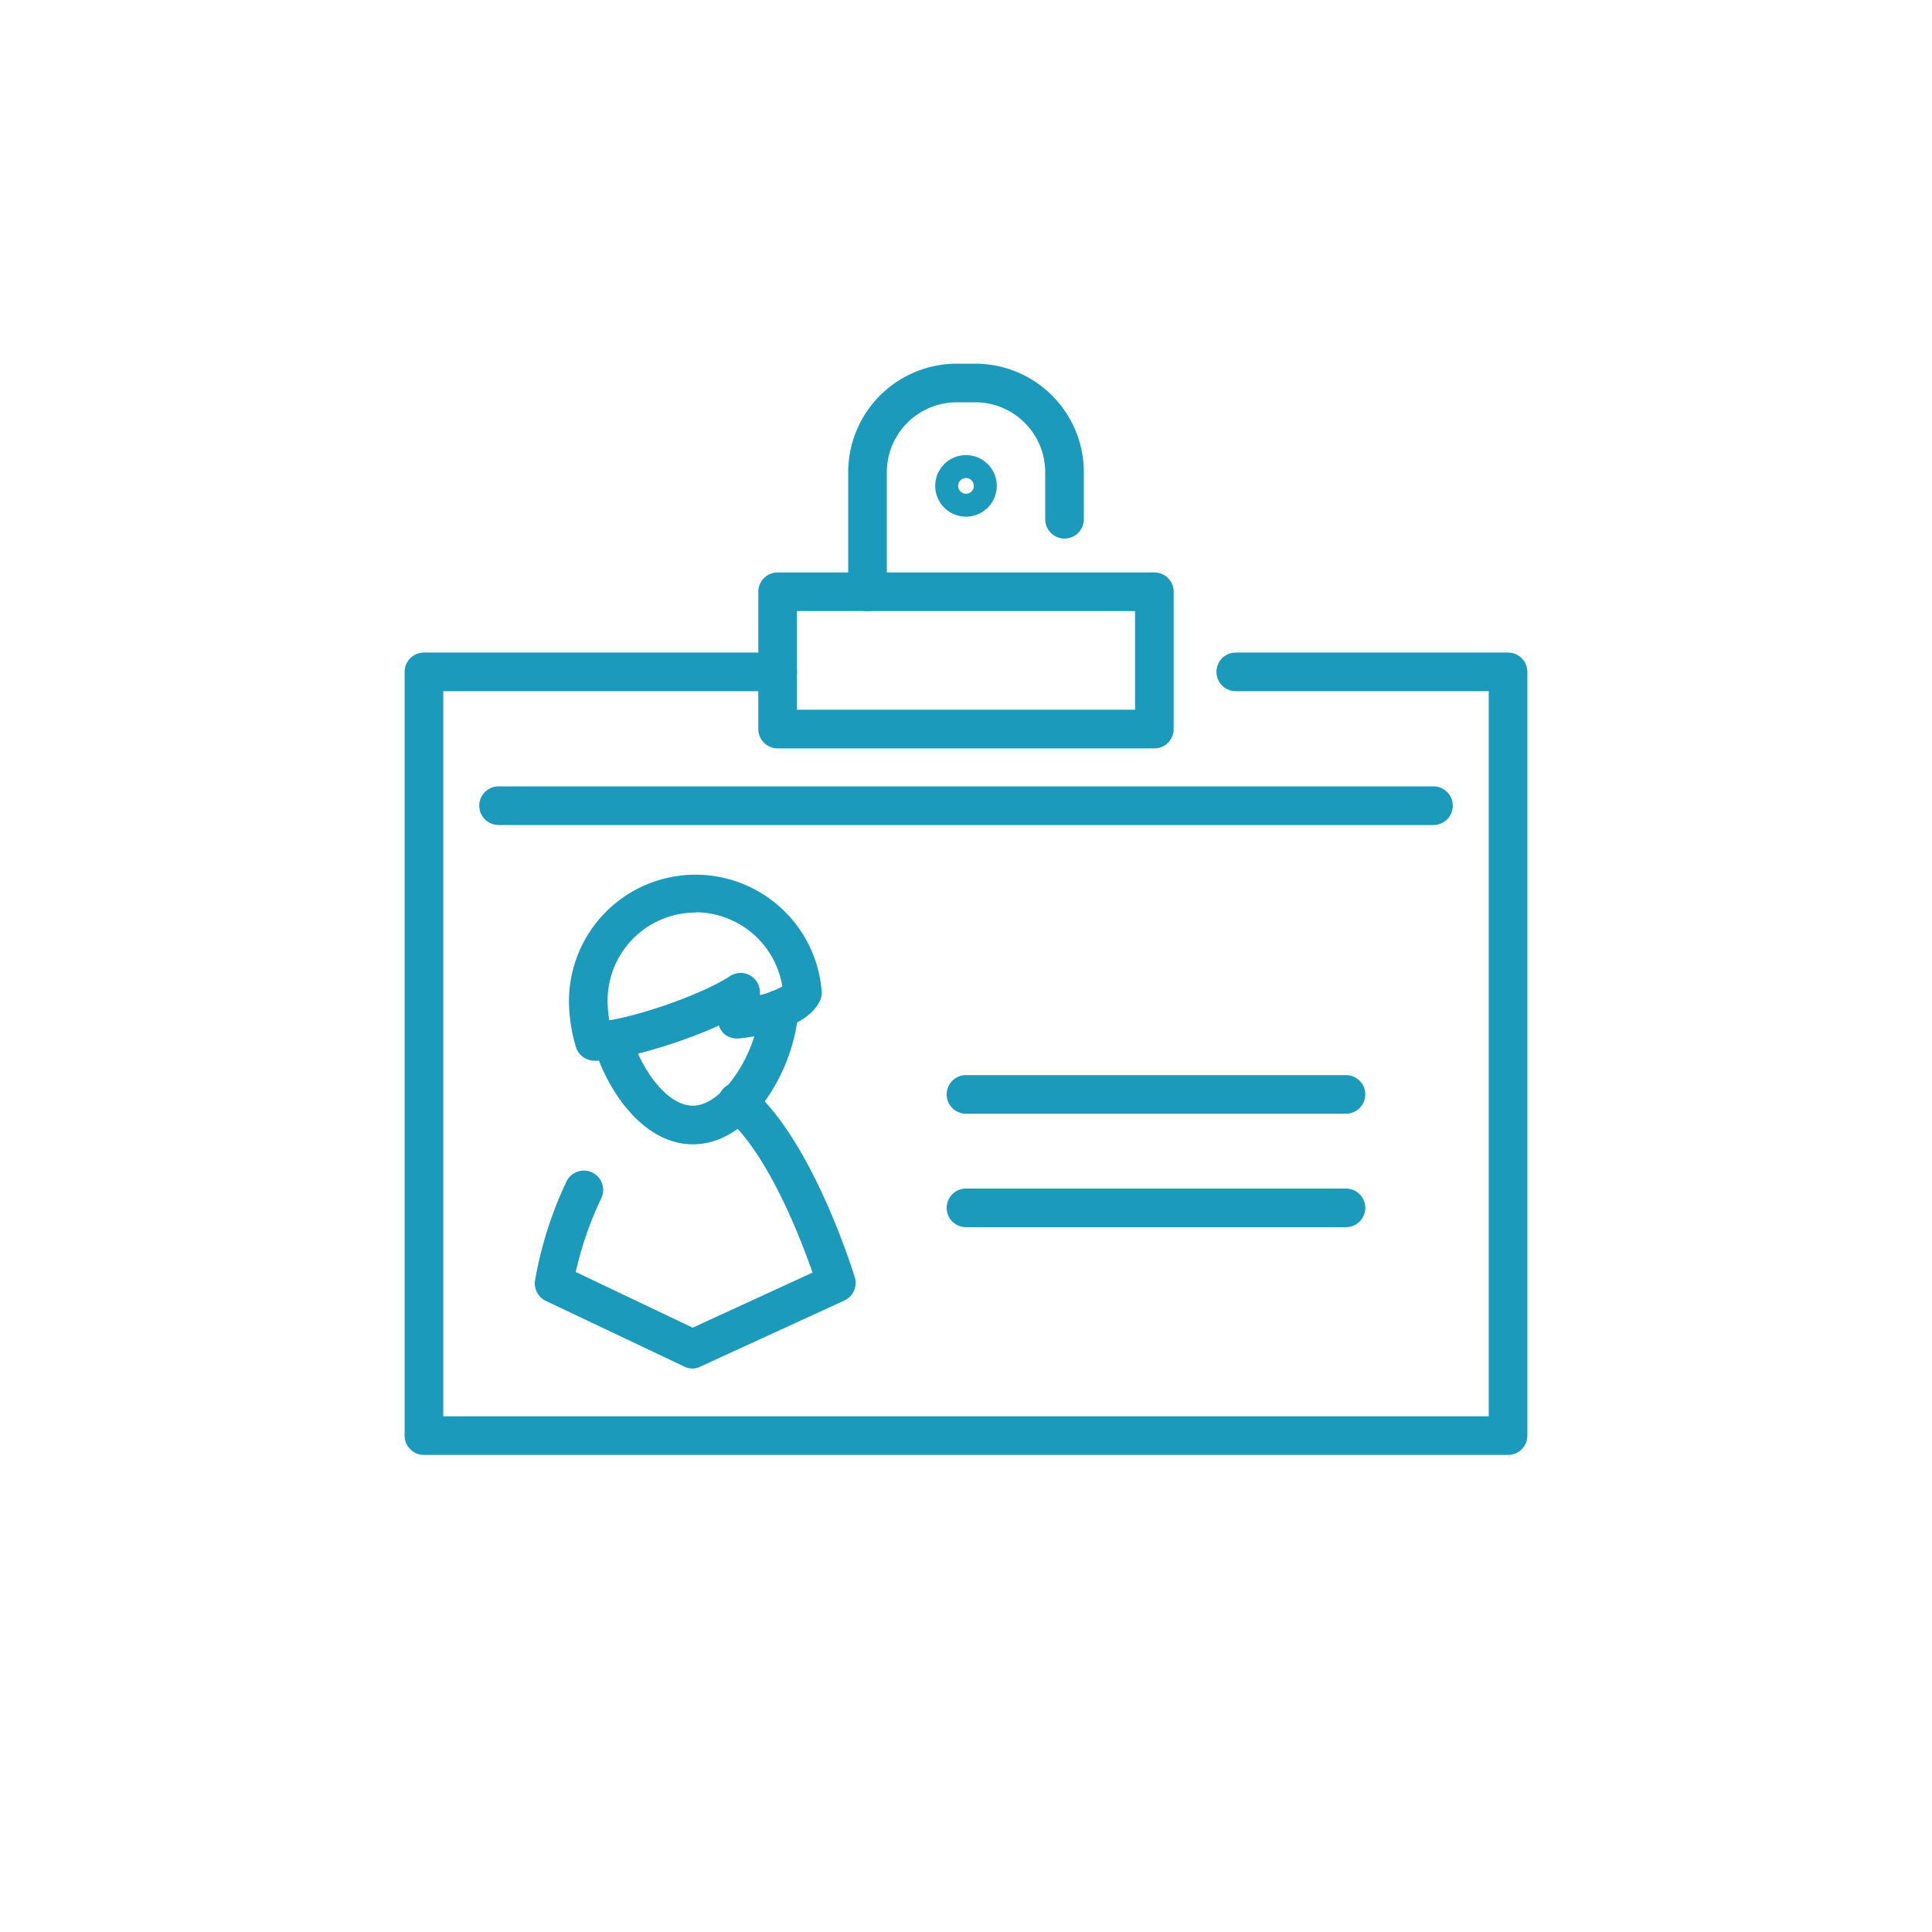
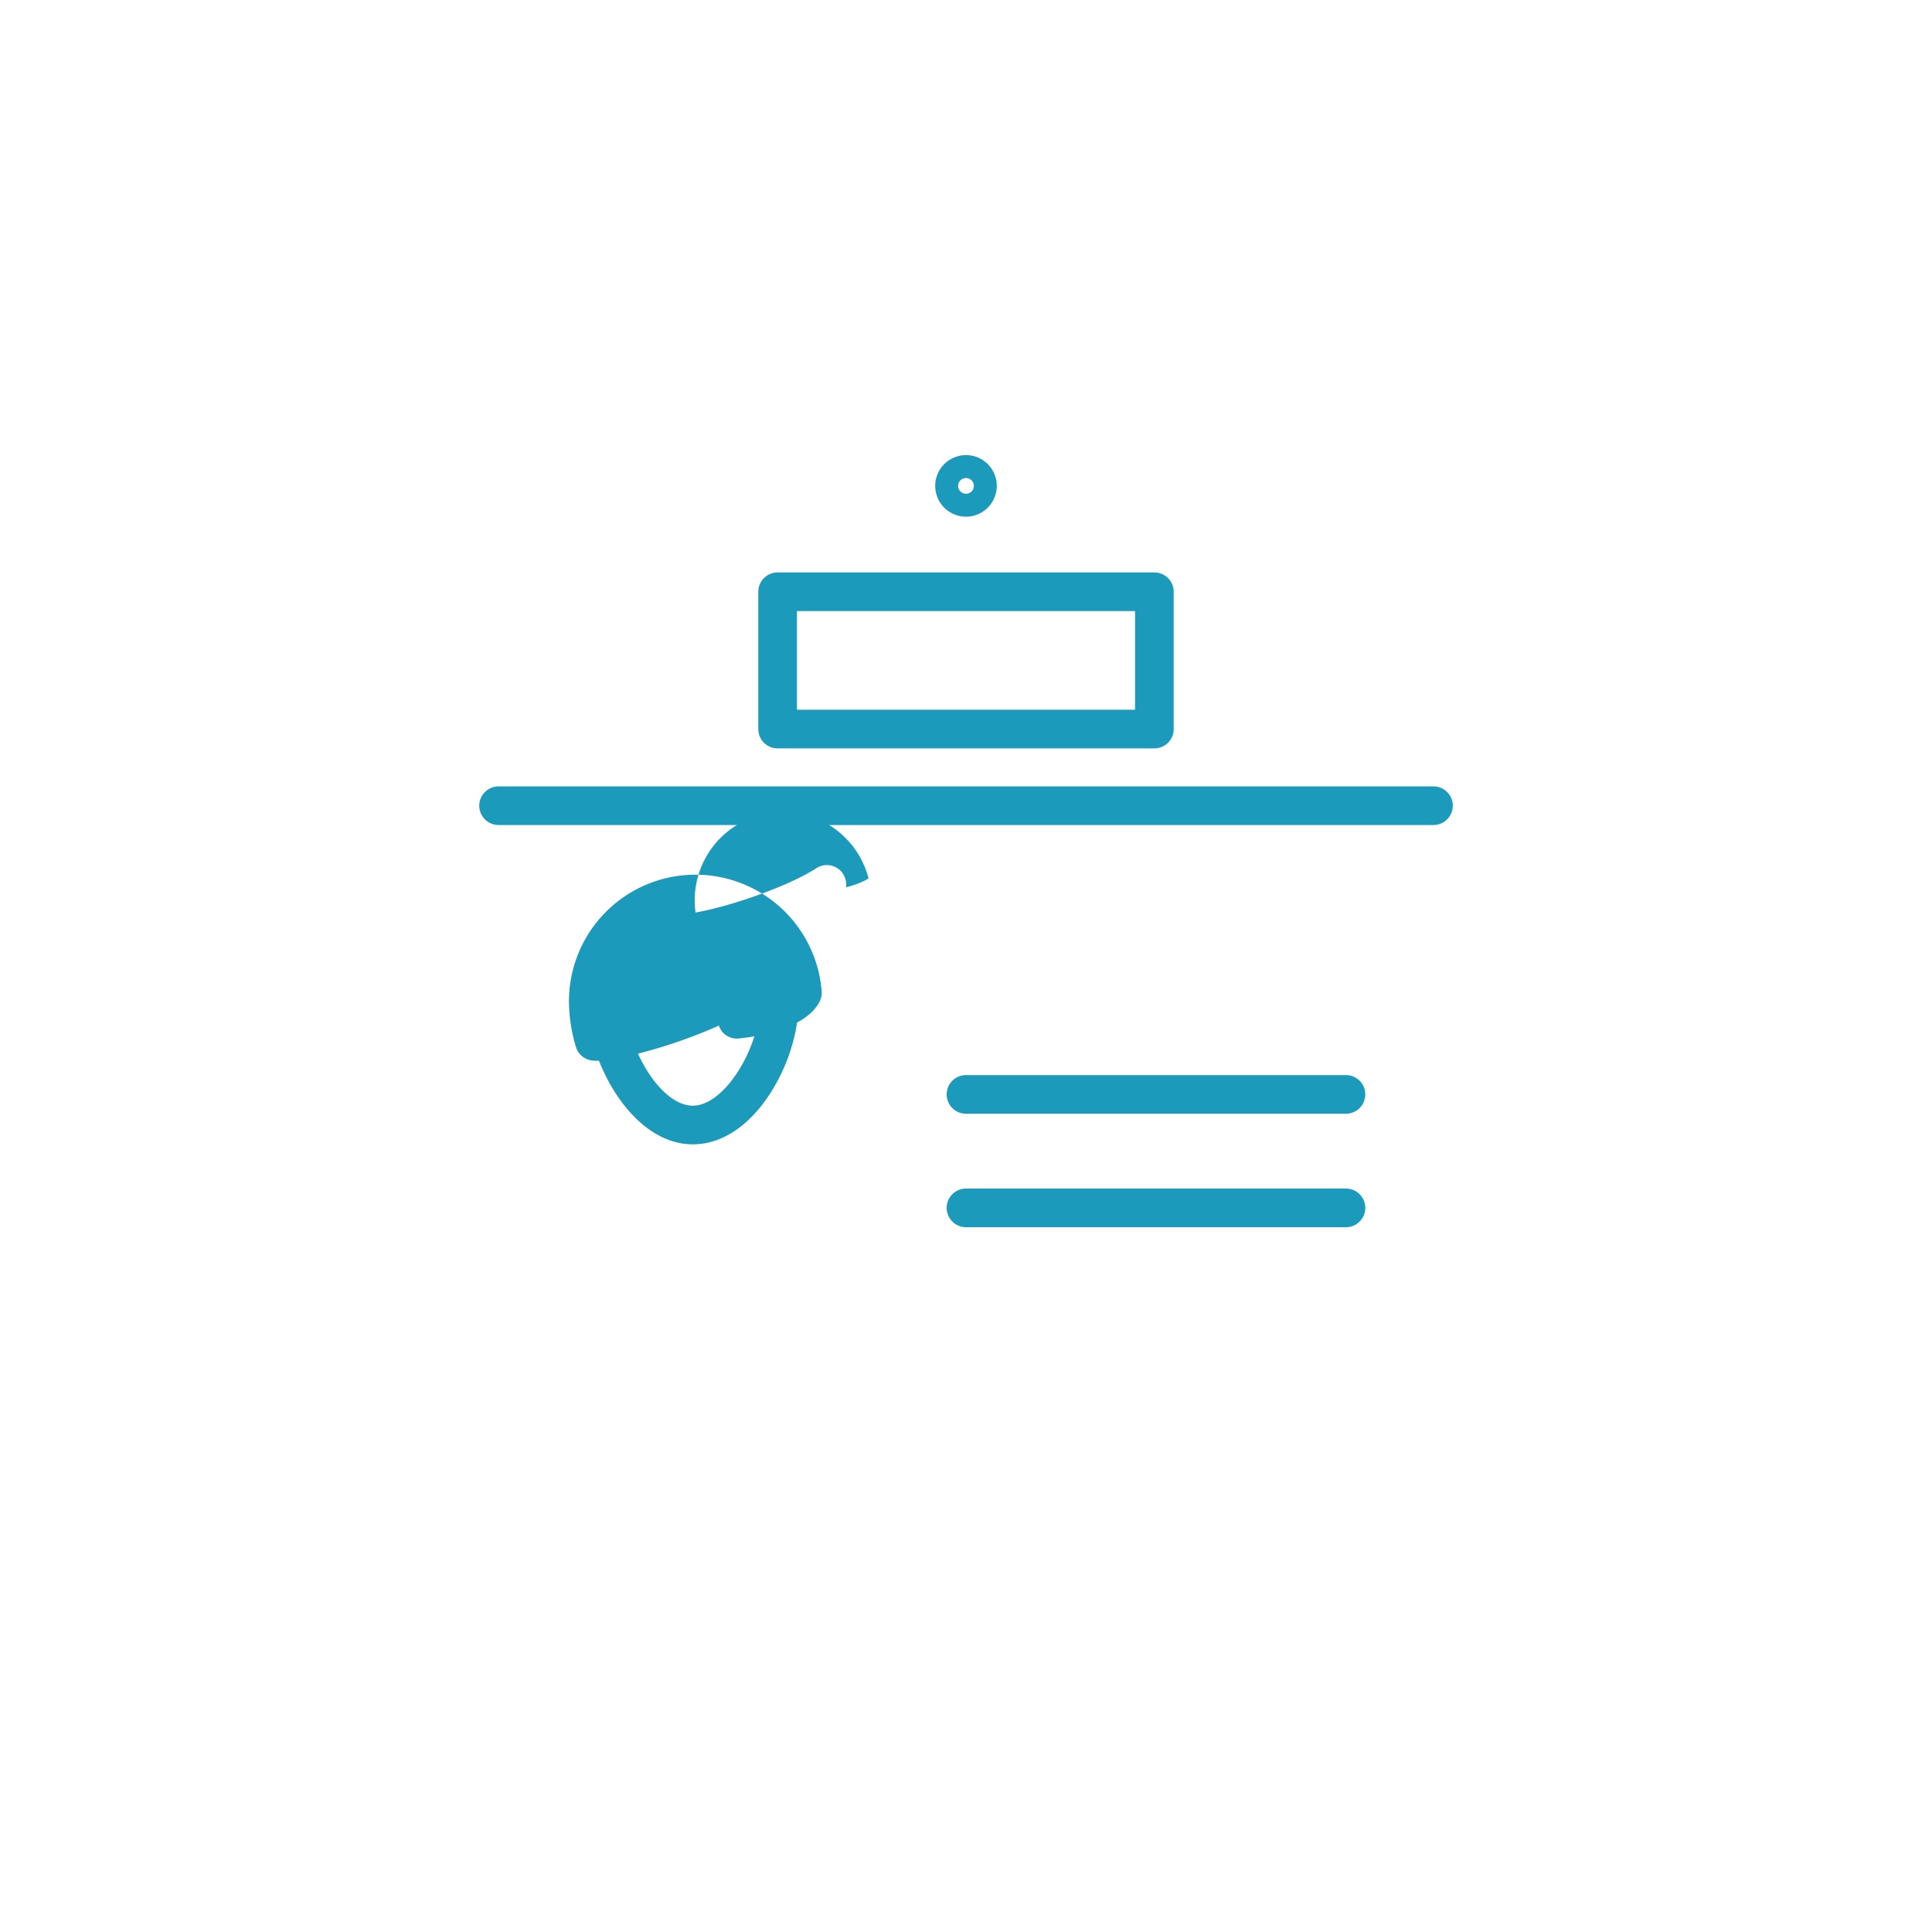
<svg xmlns="http://www.w3.org/2000/svg" viewBox="0 0 300 300">
  <defs>
    <style>.cls-2{fill:#1c9abb}</style>
  </defs>
  <g id="レイヤー_2" data-name="レイヤー 2">
    <g id="レイヤー_1-2" data-name="レイヤー 1">
-       <path fill="#fff" d="M0 0h300v300H0z" />
-       <path class="cls-2" d="M107.58 212.51a3.07 3.07 0 01-1.29-.29L84.75 202a3 3 0 01-1.67-3.18A59.8 59.8 0 0188 183.39a3 3 0 015.4 2.61 53.9 53.9 0 00-4 11.51l18.16 8.65 18.61-8.55c-1.92-5.5-7-18.68-13.52-24.16a3 3 0 113.87-4.58c9.61 8.11 15.95 28.6 16.21 29.47a3 3 0 01-1.61 3.6l-22.33 10.25a2.89 2.89 0 01-1.21.32z" />
      <path class="cls-2" d="M107.58 177.69c-7.49 0-13.25-8-15.42-15.46a3 3 0 115.76-1.68c1.6 5.47 5.65 11.14 9.66 11.14 4.88 0 10.06-8.65 10.37-15.1a3 3 0 116 .29c-.41 8.48-6.95 20.81-16.37 20.81z" />
-       <path class="cls-2" d="M92.32 164.7a3 3 0 01-2.85-2 24.83 24.83 0 01-1.12-7.34 19.65 19.65 0 0139.24-1.42 3 3 0 01-.31 1.56c-2.19 4.36-10.13 5.51-12.51 5.75a3 3 0 01-2.6-1 3.16 3.16 0 01-.54-1c-6.15 2.78-14.45 5.25-19.17 5.48zm15.68-23a13.67 13.67 0 00-13.65 13.66 18.55 18.55 0 00.26 3.09c5.71-1 14.8-4.27 18.76-6.89a3 3 0 014.63 2.64v.32a13.09 13.09 0 003.48-1.35A13.71 13.71 0 00108 141.66z" />
-       <path class="cls-2" d="M234.17 225.92H65.83a3 3 0 01-3-3V104.33a3 3 0 013-3h54.92a3 3 0 010 6H68.83v112.59h162.34V107.33h-39.28a3 3 0 010-6h42.28a3 3 0 013 3v118.59a3 3 0 01-3 3zM134.71 94.89a3 3 0 01-3-3V73.32a16.87 16.87 0 0116.85-16.85h2.88a16.87 16.87 0 0116.86 16.85v7.31a3 3 0 01-6 0v-7.31a10.87 10.87 0 00-10.86-10.85h-2.88a10.86 10.86 0 00-10.85 10.85v18.57a3 3 0 01-3 3z" />
+       <path class="cls-2" d="M92.32 164.7a3 3 0 01-2.85-2 24.83 24.83 0 01-1.12-7.34 19.65 19.65 0 0139.24-1.42 3 3 0 01-.31 1.56c-2.19 4.36-10.13 5.51-12.51 5.75a3 3 0 01-2.6-1 3.16 3.16 0 01-.54-1c-6.15 2.78-14.45 5.25-19.17 5.48zm15.68-23c5.71-1 14.8-4.27 18.76-6.89a3 3 0 014.63 2.64v.32a13.09 13.09 0 003.48-1.35A13.71 13.71 0 00108 141.66z" />
      <path class="cls-2" d="M150 80.23a4.78 4.78 0 114.78-4.78 4.79 4.79 0 01-4.78 4.78zm0-6a1.22 1.22 0 101.22 1.22 1.22 1.22 0 00-1.22-1.22zm72.59 53.88H77.42a3 3 0 110-6h145.17a3 3 0 010 6zm-43.34-11.9h-58.5a3 3 0 01-3-3V91.89a3 3 0 013-3h58.5a3 3 0 013 3v21.32a3 3 0 01-3 3zm-55.5-6h52.5V94.89h-52.5zM209 172.94h-59a3 3 0 010-6h59a3 3 0 010 6zm0 17.62h-59a3 3 0 010-6h59a3 3 0 010 6z" />
    </g>
  </g>
</svg>